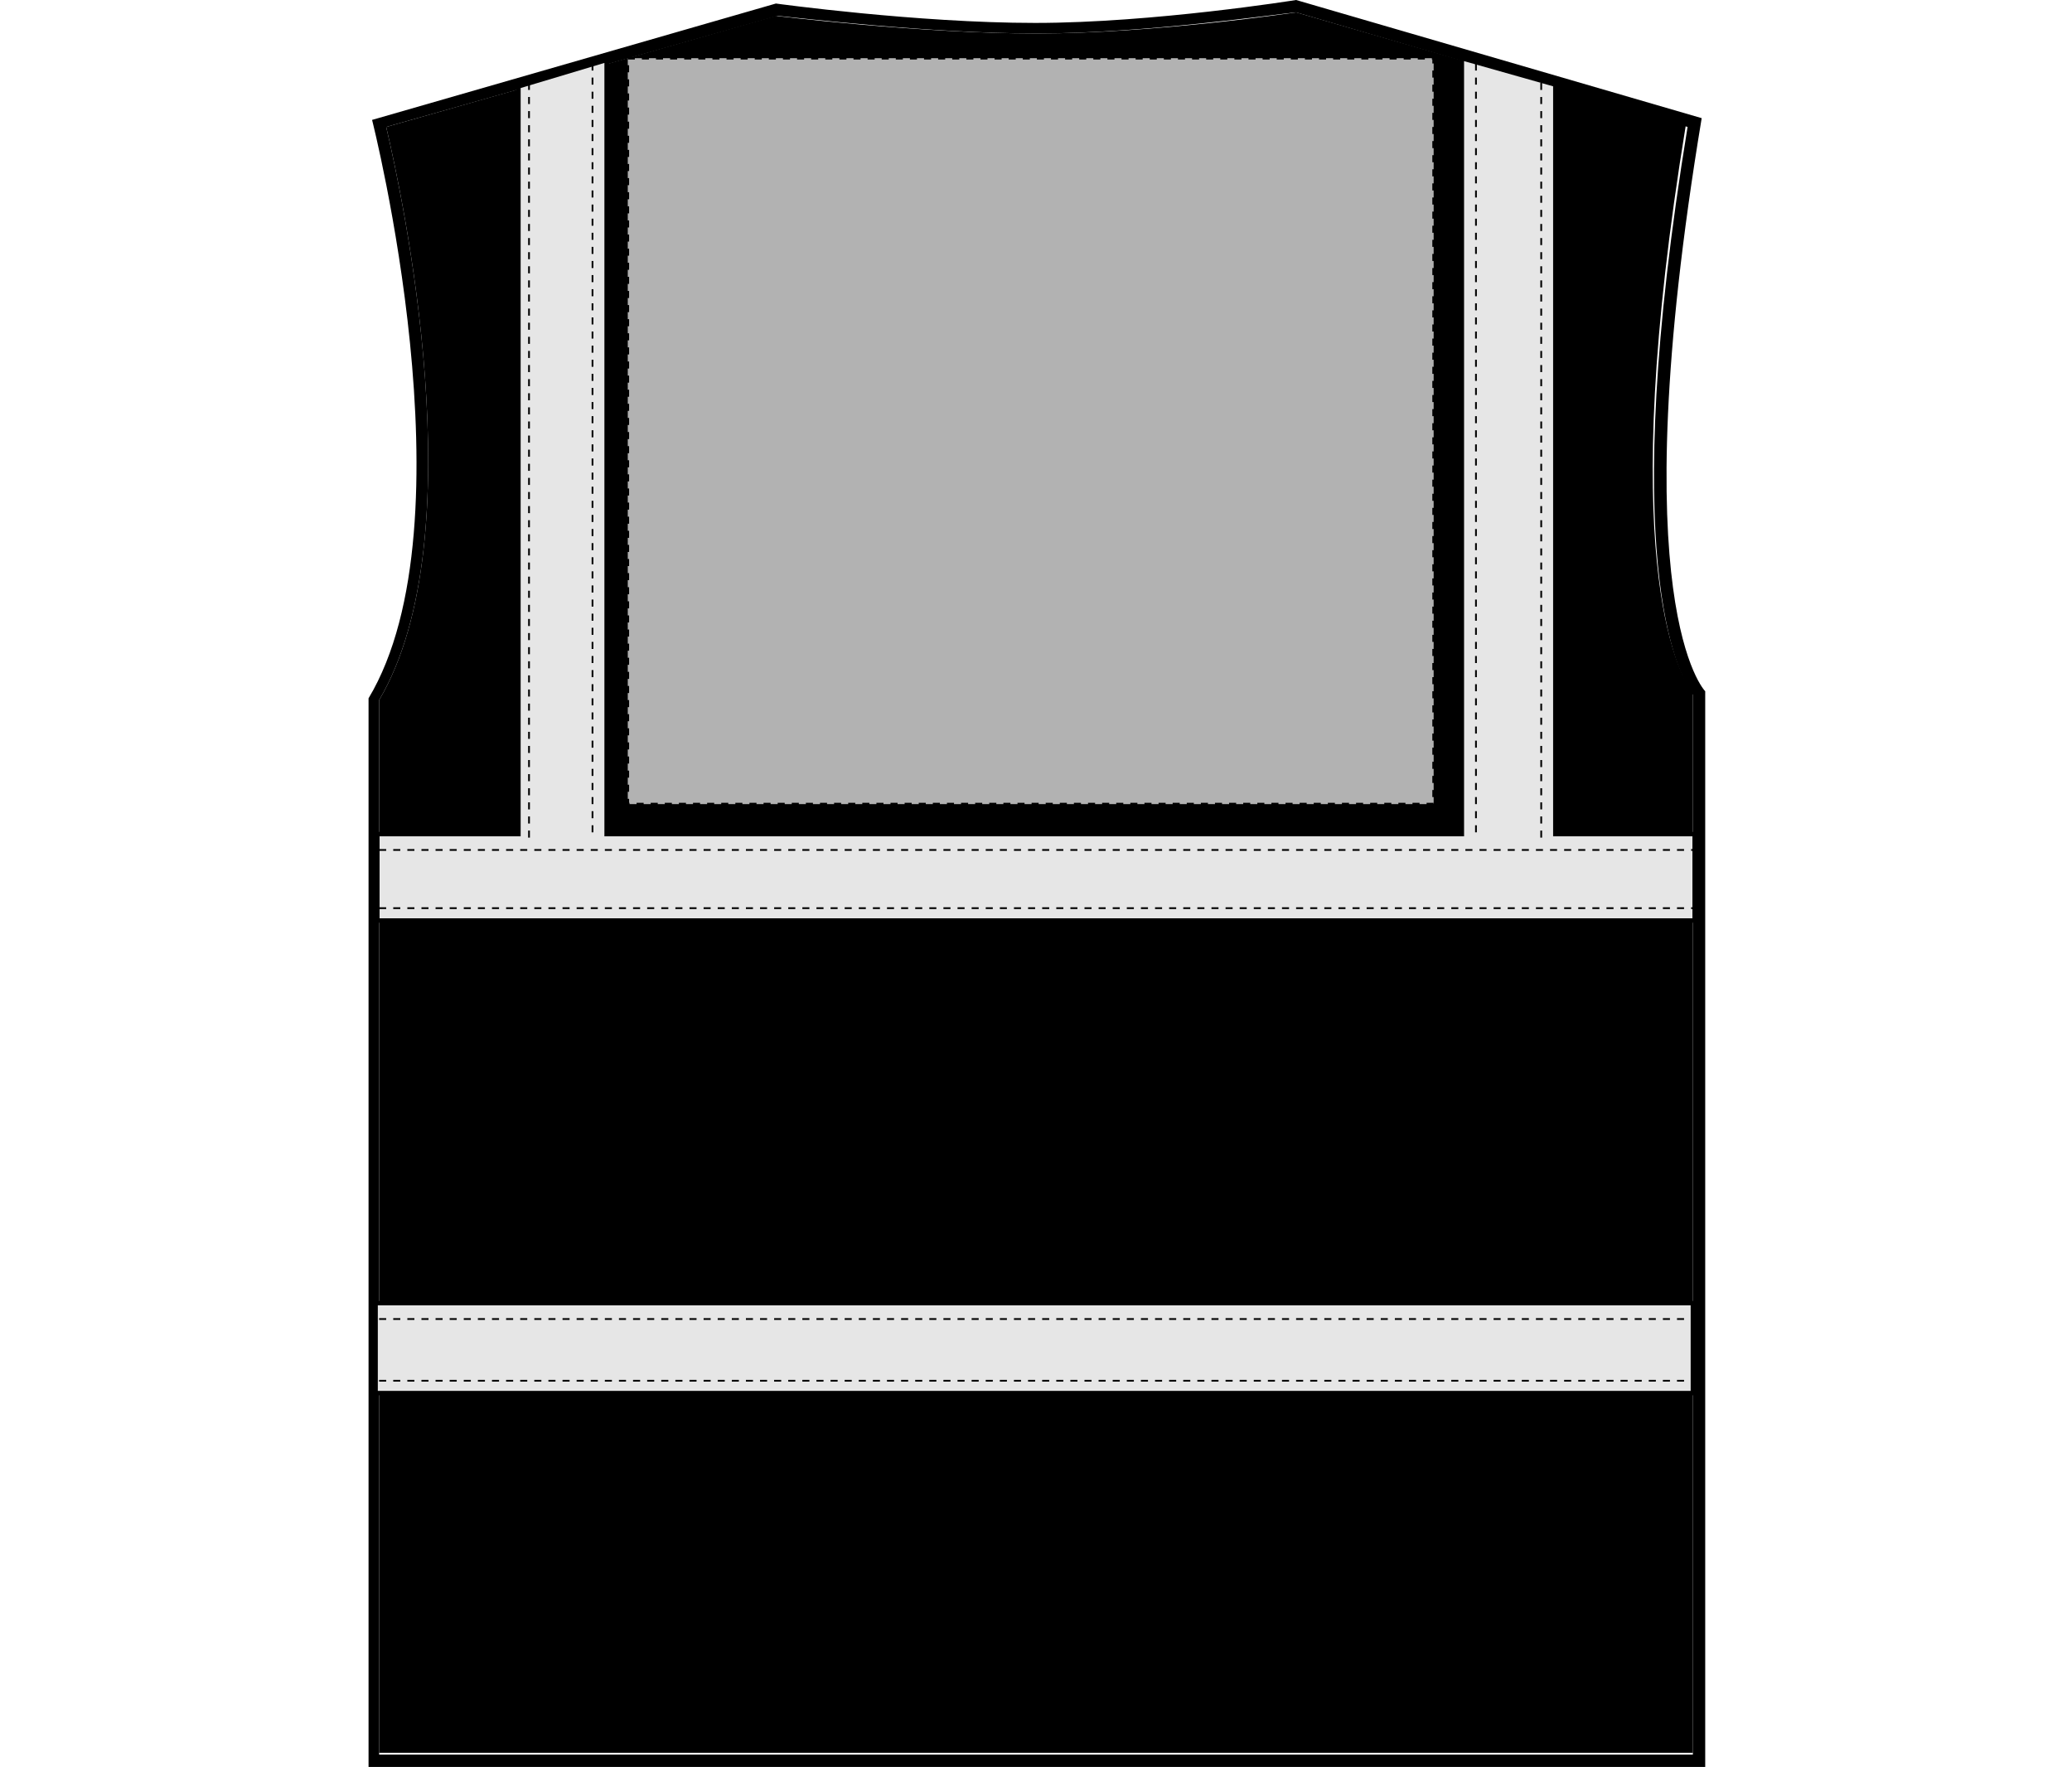
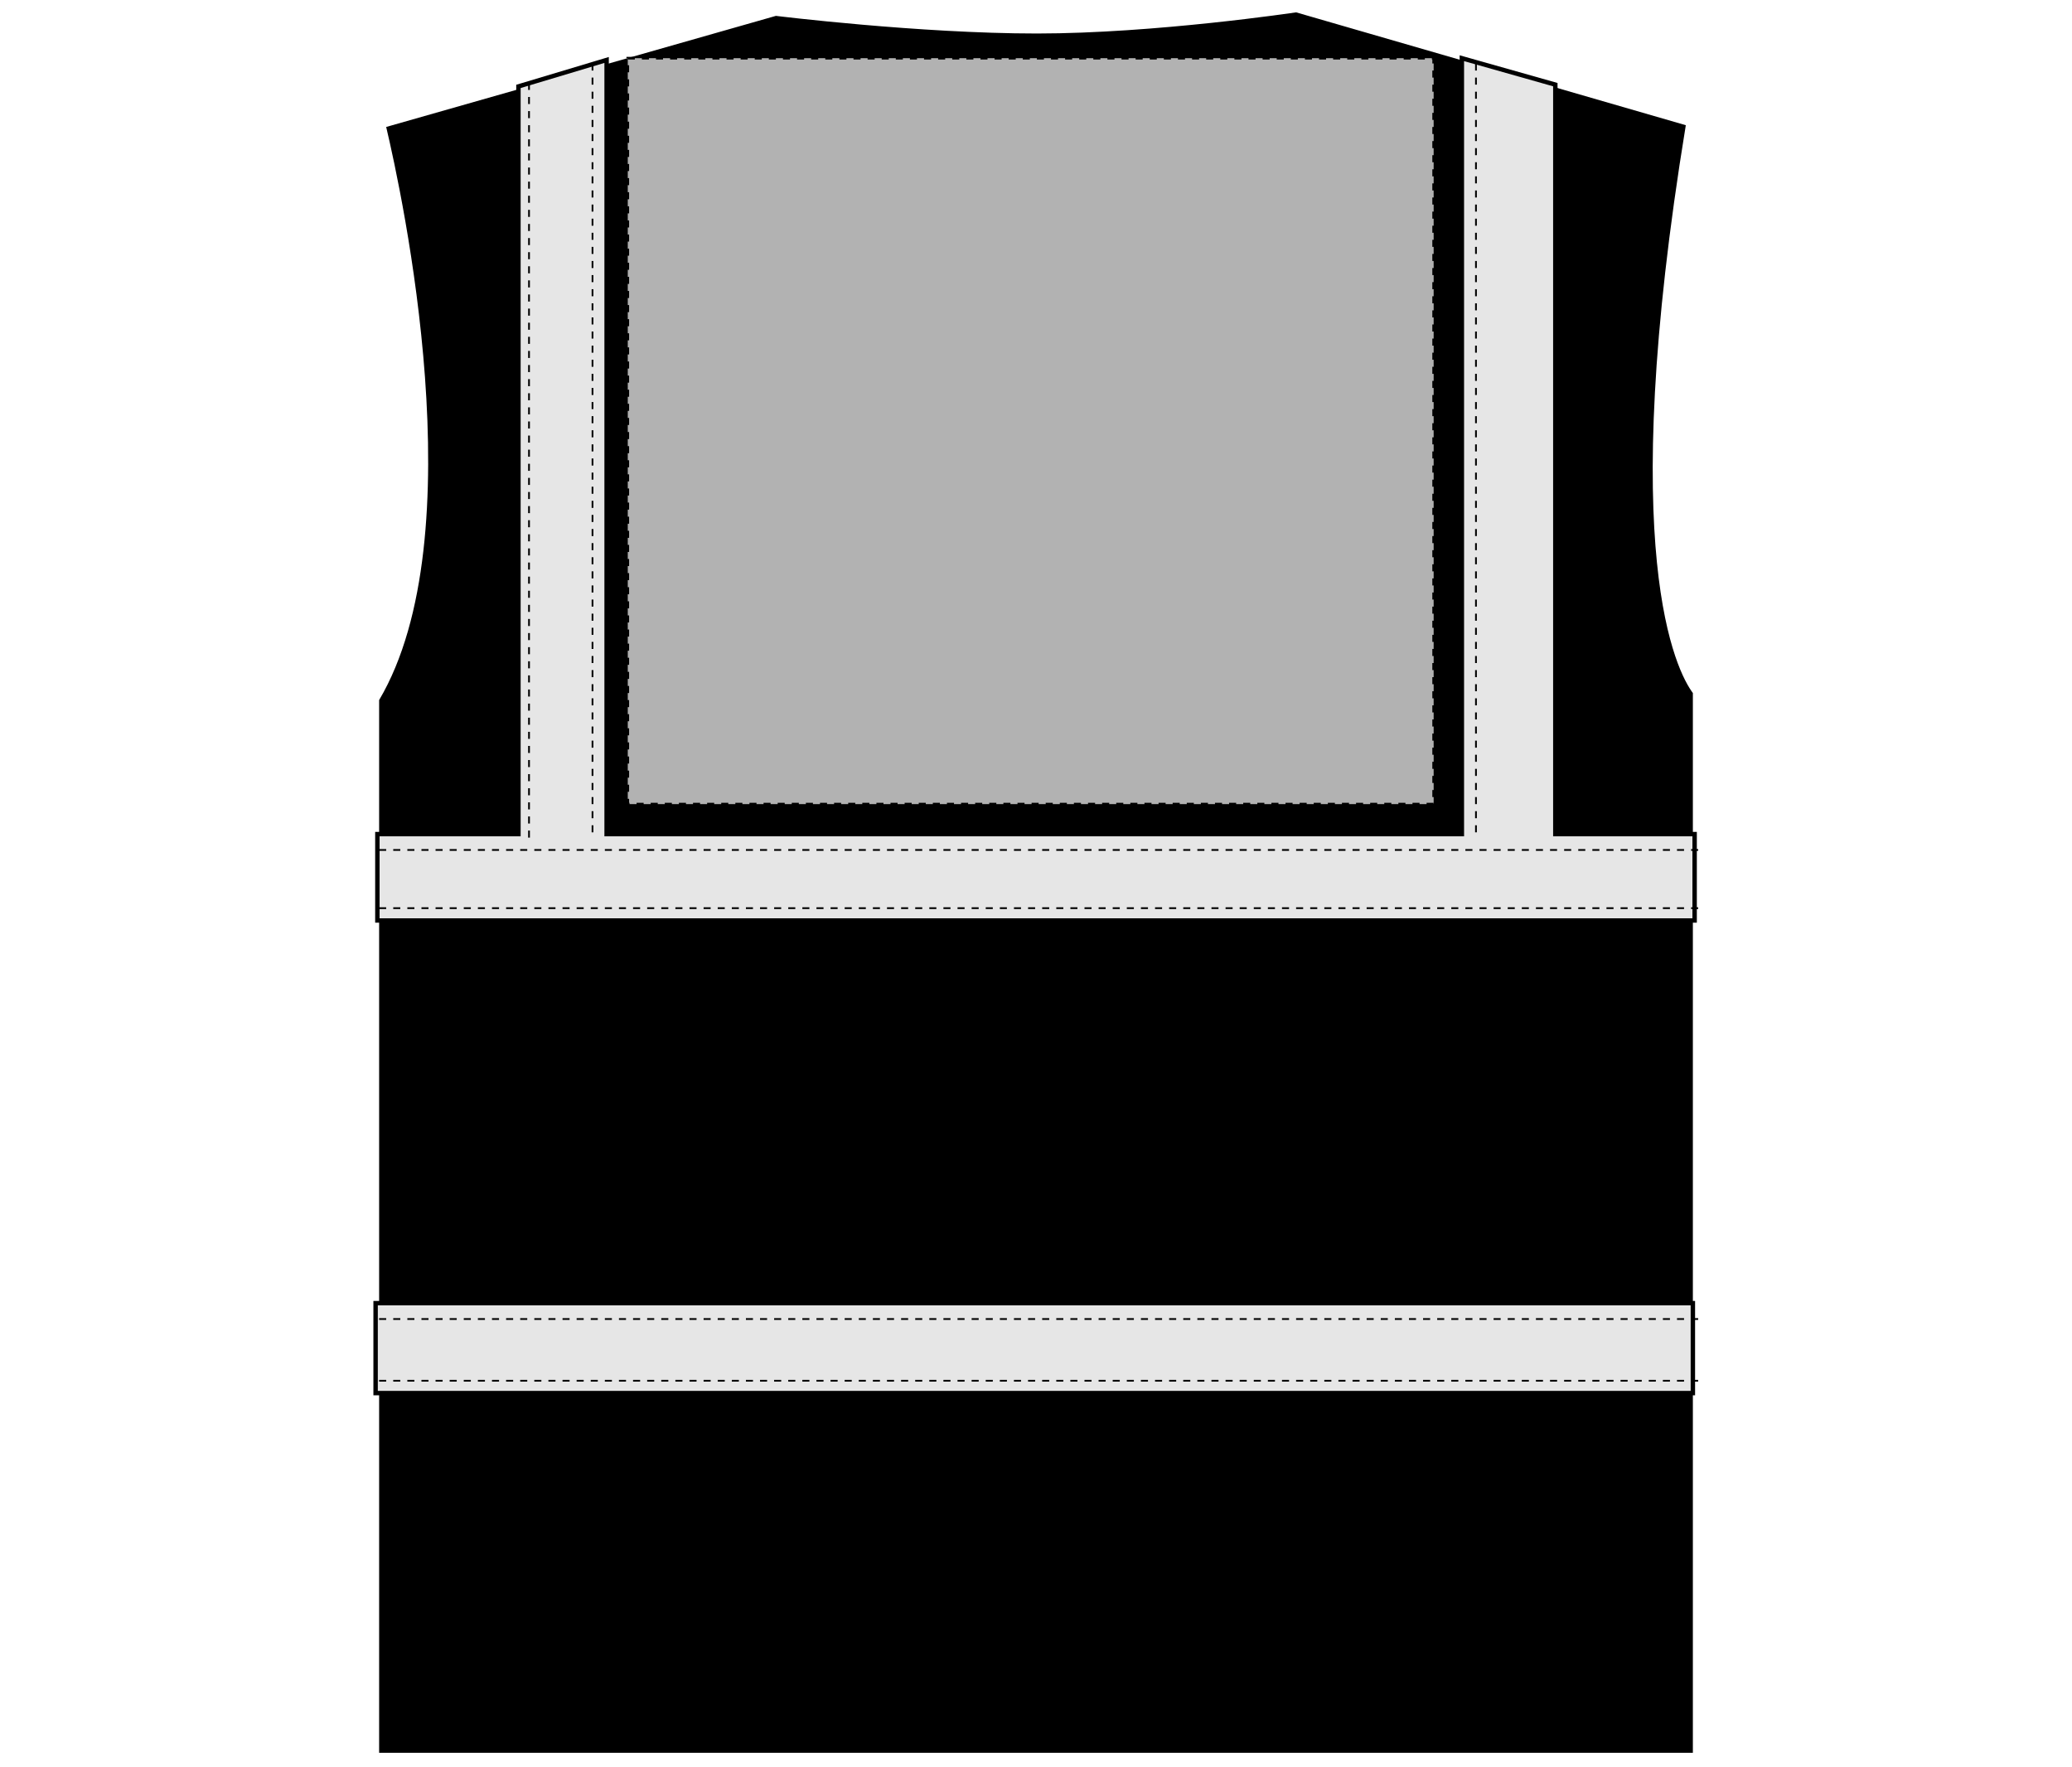
<svg xmlns="http://www.w3.org/2000/svg" version="1.1" id="Layer_1" x="0px" y="0px" viewBox="0 0 117.5 100.2" style="enable-background:new 0 0 117.5 100.2;" xml:space="preserve">
  <style type="text/css">
	.st0{fill:#E6E6E6;stroke:#000000;stroke-width:0.25;}
	.st1{fill:none;stroke:#000000;stroke-width:0.1;stroke-dasharray:0.4;}
	.st2{fill:#B2B2B2;stroke:#000000;stroke-width:0.15;stroke-dasharray:0.4;}
</style>
  <path d="M73.5,0.7l22.1,6.4c-4,24.4-0.5,31,0.4,32.2v60.1H21.5V39.7C27,30.4,22.8,11,21.9,7.2L44,0.9c0,0,8.1,1,14.8,1  S73.5,0.7,73.5,0.7z" />
-   <path d="M73.5,0.7l22.2,6.5c-4,24.4-0.6,31,0.3,32.2v60.1H21.5V39.7C27,30.4,22.8,11,21.9,7.2l22.2-6.3c1.1,0.1,8.6,1,14.7,1  C64.9,1.9,72.4,0.8,73.5,0.7 M73.5,0c0,0-8.1,1.3-14.8,1.3S44,0.2,44,0.2L21.1,6.8c0,0,5.8,22.8-0.2,32.8v60.6h75.8v-61  c0,0-4.8-4.8-0.2-32.5L73.5,0L73.5,0z" />
  <rect x="21.3" y="73.9" class="st0" width="74.7" height="5.1" />
  <polygon class="st0" points="88.2,47.3 88.2,4.8 82.9,3.3 82.9,47.3 34.4,47.3 34.4,3.4 29.4,4.9 29.4,47.3 21.4,47.3 21.4,52.2   96.1,52.2 96.1,47.3 " />
  <line class="st1" x1="21.5" y1="48.2" x2="96.6" y2="48.2" />
  <line class="st1" x1="21.5" y1="51.5" x2="96.6" y2="51.5" />
  <line class="st1" x1="21.5" y1="74.8" x2="96.6" y2="74.8" />
  <line class="st1" x1="21.5" y1="78.3" x2="96.6" y2="78.3" />
  <line class="st1" x1="33.6" y1="3.6" x2="33.6" y2="47.4" />
  <line class="st1" x1="30" y1="4.7" x2="30" y2="47.6" />
-   <line class="st1" x1="87.4" y1="4.7" x2="87.4" y2="47.7" />
  <line class="st1" x1="83.7" y1="3.6" x2="83.7" y2="47.4" />
  <rect id="hi-vis-vest-left-breast-garmentscreenbounds" x="35.6" y="3.3" class="st2" width="45.7" height="42.3" />
</svg>